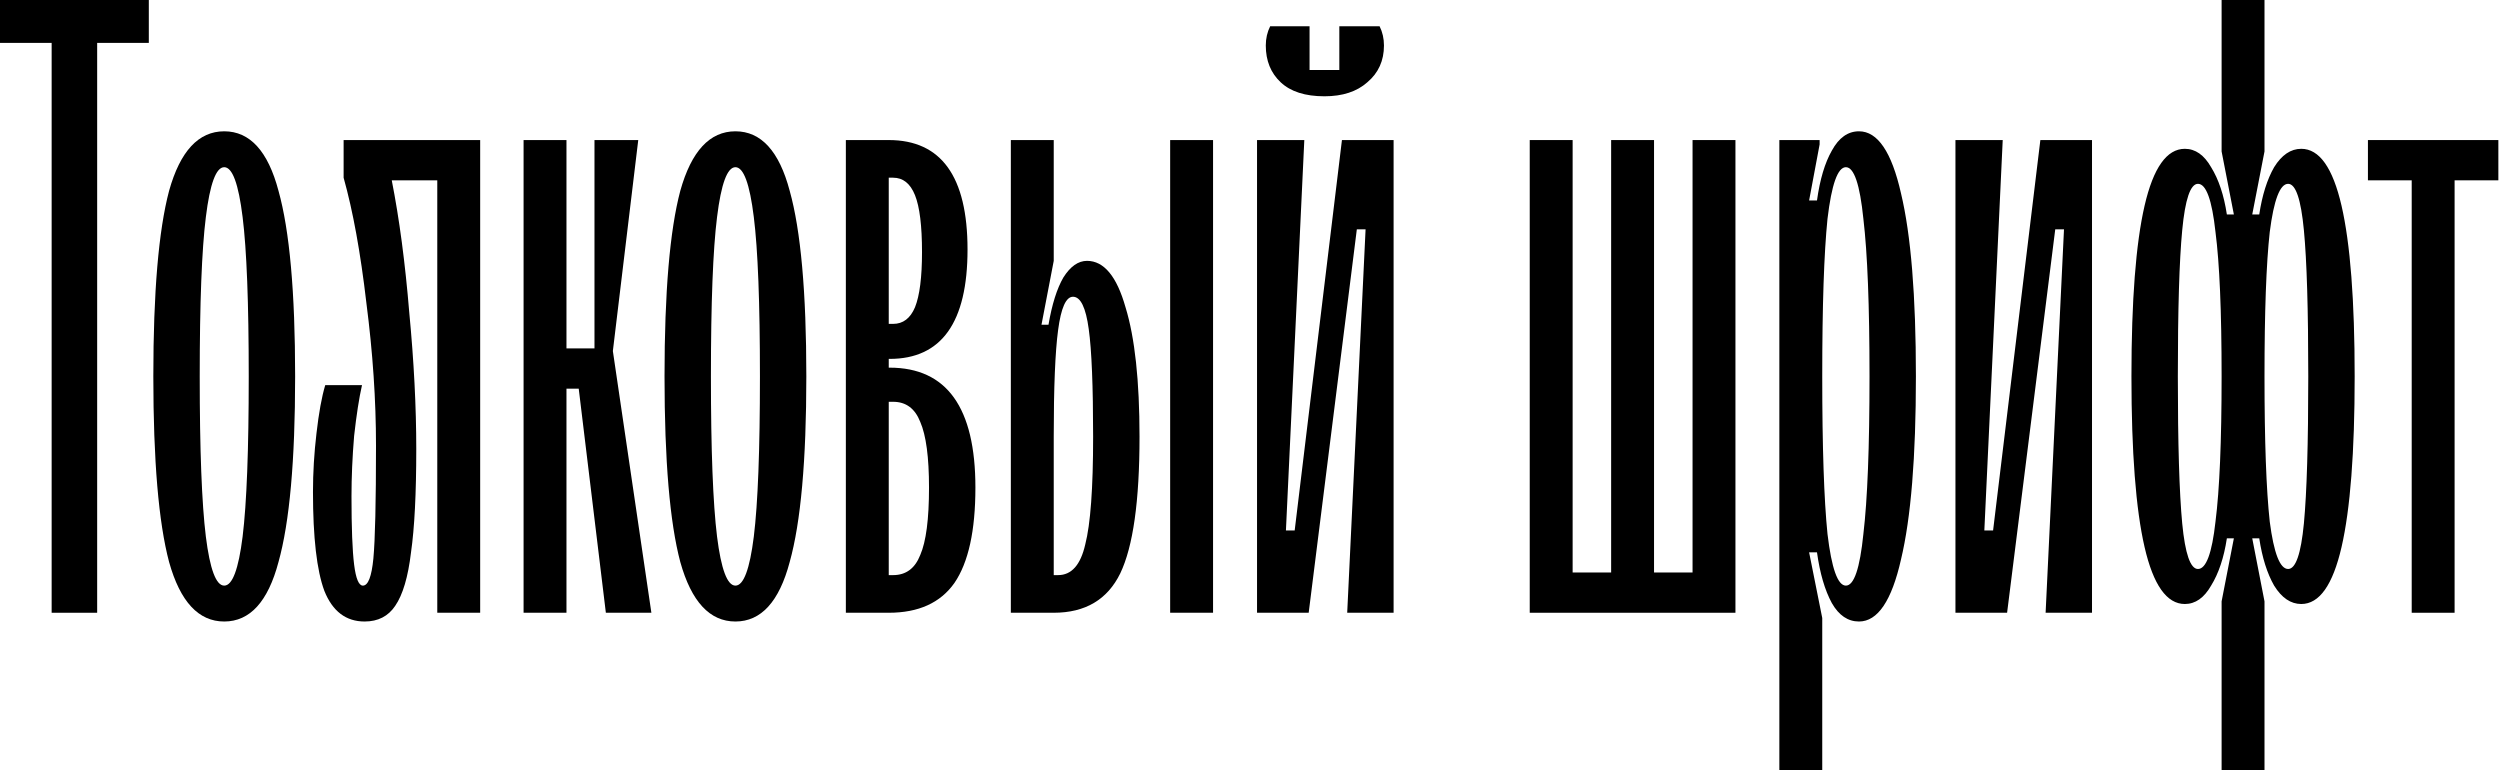
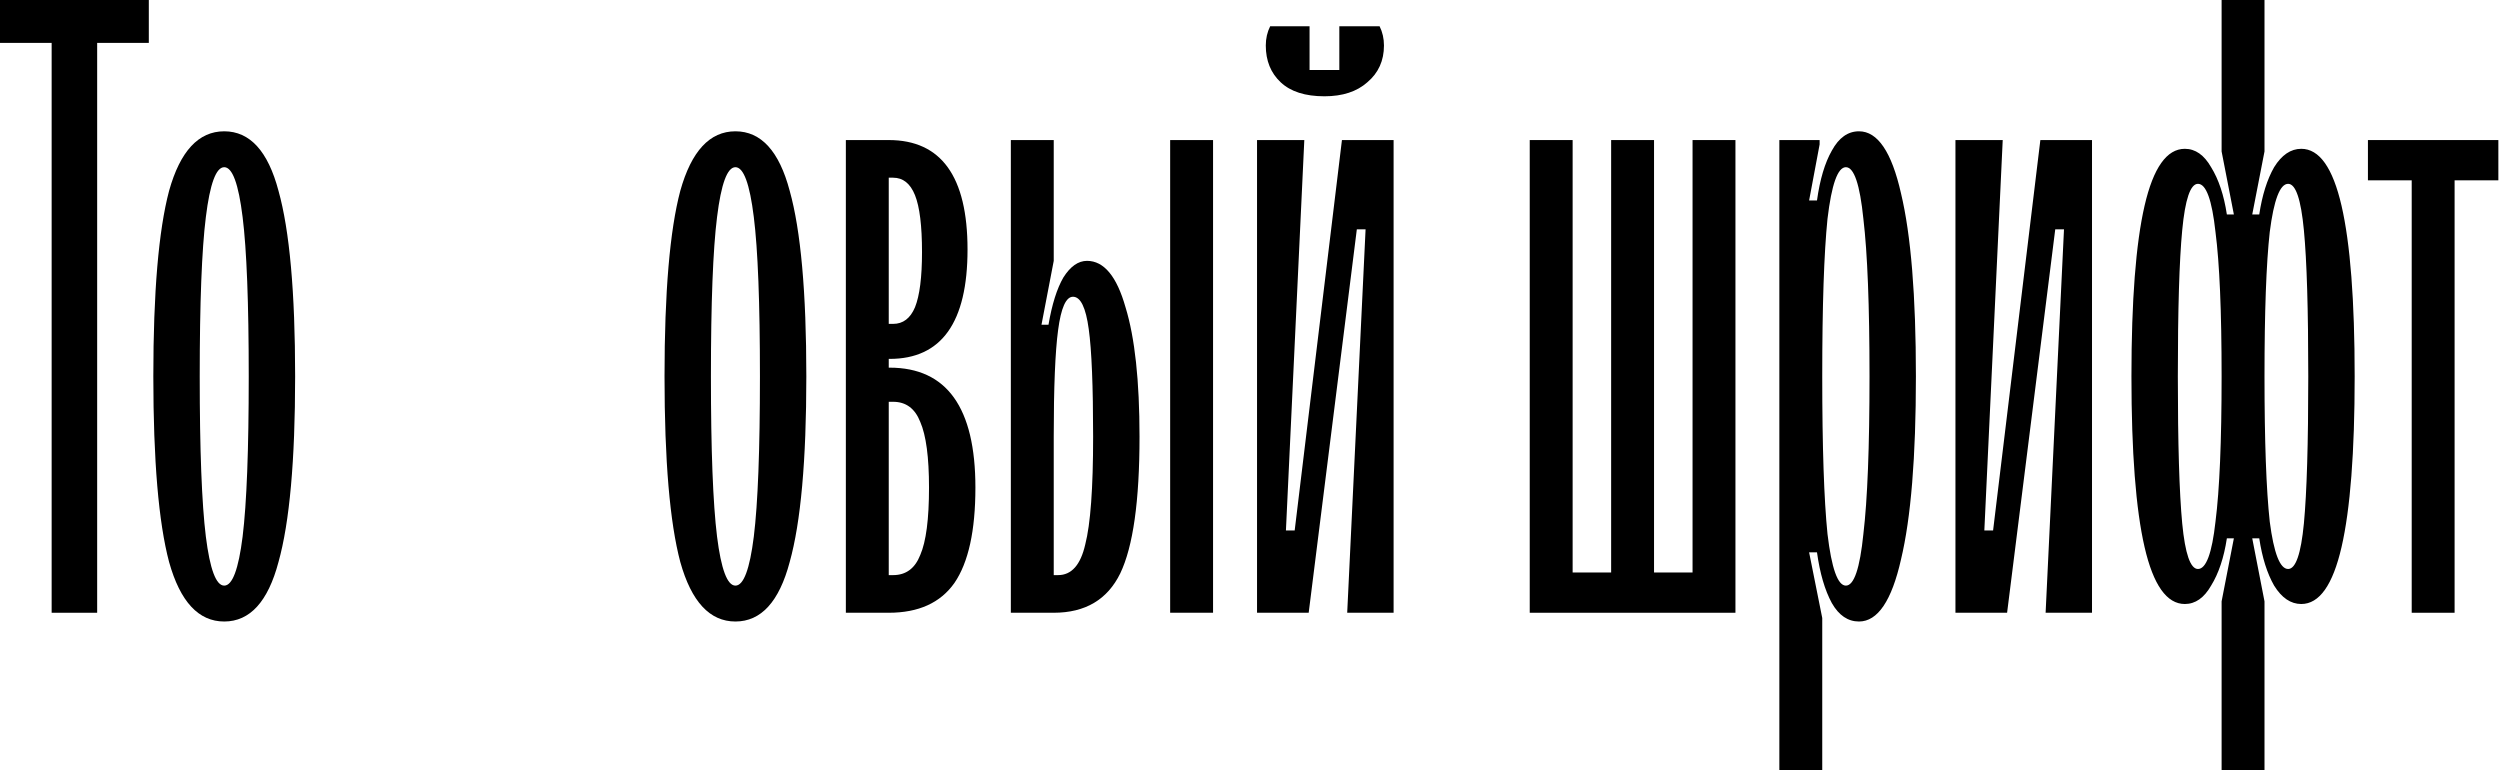
<svg xmlns="http://www.w3.org/2000/svg" width="529" height="163" viewBox="0 0 529 163" fill="none">
  <path d="M20.56 129.659H10.928V9.076H0V0H31.489V9.076H20.56V129.659Z" fill="black" />
  <path d="M47.447 131.511C42.014 131.511 38.124 127.313 35.778 118.916C33.555 110.519 32.444 97.43 32.444 79.648C32.444 61.866 33.555 48.776 35.778 40.38C38.124 31.983 42.014 27.784 47.447 27.784C52.88 27.784 56.709 31.983 58.931 40.38C61.277 48.776 62.45 61.866 62.45 79.648C62.45 97.43 61.277 110.519 58.931 118.916C56.709 127.313 52.88 131.511 47.447 131.511ZM47.447 123.917C49.176 123.917 50.472 120.459 51.337 113.544C52.201 106.506 52.633 95.207 52.633 79.648C52.633 64.089 52.201 52.852 51.337 45.936C50.472 38.898 49.176 35.378 47.447 35.378C45.718 35.378 44.422 38.898 43.557 45.936C42.693 52.852 42.261 64.089 42.261 79.648C42.261 95.207 42.693 106.506 43.557 113.544C44.422 120.459 45.718 123.917 47.447 123.917Z" fill="black" />
-   <path d="M77.154 131.511C73.203 131.511 70.363 129.35 68.634 125.028C67.029 120.706 66.226 113.73 66.226 104.098C66.226 100.023 66.473 95.886 66.967 91.688C67.461 87.365 68.078 83.97 68.819 81.5H76.599C75.981 84.217 75.426 87.798 74.932 92.243C74.561 96.689 74.376 100.949 74.376 105.024C74.376 111.692 74.561 116.508 74.932 119.472C75.302 122.435 75.919 123.917 76.784 123.917C77.895 123.917 78.636 122.003 79.007 118.175C79.377 114.223 79.562 106.259 79.562 94.281C79.562 84.649 78.883 74.585 77.525 64.089C76.29 53.469 74.685 44.64 72.709 37.601V29.636H101.604V129.659H92.528V38.157H82.896C84.502 46.307 85.737 55.63 86.601 66.126C87.589 76.499 88.083 86.131 88.083 95.022C88.083 104.406 87.712 111.692 86.971 116.878C86.354 122.065 85.243 125.831 83.637 128.177C82.156 130.4 79.995 131.511 77.154 131.511Z" fill="black" />
-   <path d="M119.865 129.659H110.789V29.636H119.865V73.721H125.792V29.636H135.054L129.682 74.276L137.832 129.659H128.2L122.458 82.241H119.865V129.659Z" fill="black" />
  <path d="M155.617 131.511C150.184 131.511 146.294 127.313 143.948 118.916C141.725 110.519 140.614 97.43 140.614 79.648C140.614 61.866 141.725 48.776 143.948 40.38C146.294 31.983 150.184 27.784 155.617 27.784C161.05 27.784 164.878 31.983 167.101 40.38C169.447 48.776 170.62 61.866 170.62 79.648C170.62 97.43 169.447 110.519 167.101 118.916C164.878 127.313 161.05 131.511 155.617 131.511ZM155.617 123.917C157.346 123.917 158.642 120.459 159.507 113.544C160.371 106.506 160.803 95.207 160.803 79.648C160.803 64.089 160.371 52.852 159.507 45.936C158.642 38.898 157.346 35.378 155.617 35.378C153.888 35.378 152.592 38.898 151.727 45.936C150.863 52.852 150.431 64.089 150.431 79.648C150.431 95.207 150.863 106.506 151.727 113.544C152.592 120.459 153.888 123.917 155.617 123.917Z" fill="black" />
  <path d="M188.244 77.796C200.346 77.796 206.397 86.254 206.397 103.172C206.397 112.309 204.915 119.039 201.951 123.361C198.988 127.56 194.357 129.659 188.059 129.659H178.983V29.636H188.059C199.173 29.636 204.73 37.354 204.73 52.79C204.73 68.225 199.235 75.943 188.244 75.943H188.059V77.796H188.244ZM188.059 37.601V68.534H188.985C191.085 68.534 192.628 67.361 193.616 65.015C194.604 62.545 195.098 58.655 195.098 53.346C195.098 47.789 194.604 43.775 193.616 41.306C192.628 38.836 191.085 37.601 188.985 37.601H188.059ZM188.985 121.694C191.702 121.694 193.616 120.274 194.727 117.434C195.962 114.594 196.58 109.84 196.58 103.172C196.58 96.75 195.962 92.12 194.727 89.279C193.616 86.439 191.702 85.019 188.985 85.019H188.059V121.694H188.985Z" fill="black" />
  <path d="M213.894 129.659V29.636H222.97V55.198L220.377 68.719H221.859C222.6 64.397 223.649 61.063 225.008 58.717C226.49 56.371 228.157 55.198 230.009 55.198C233.59 55.198 236.307 58.47 238.159 65.015C240.135 71.436 241.123 80.574 241.123 92.428C241.123 106.012 239.764 115.644 237.047 121.324C234.331 126.881 229.638 129.659 222.97 129.659H213.894ZM256.682 129.659H247.605V29.636H256.682V129.659ZM223.896 121.694C226.737 121.694 228.651 119.533 229.638 115.211C230.75 110.889 231.305 103.295 231.305 92.428C231.305 81.685 230.997 74.091 230.379 69.645C229.762 65.076 228.651 62.792 227.045 62.792C225.563 62.792 224.514 65.138 223.896 69.831C223.279 74.4 222.97 81.932 222.97 92.428V121.694H223.896Z" fill="black" />
  <path d="M276.918 129.659H265.989V29.636H275.992L272.102 112.248H273.954L283.956 29.636H294.885V129.659H285.068L288.957 48.529H287.105L276.918 129.659ZM280.252 20.375C276.177 20.375 273.09 19.387 270.99 17.411C268.891 15.436 267.842 12.842 267.842 9.632C267.842 8.15 268.15 6.792 268.768 5.557H277.103V14.818H283.401V5.557H291.921C292.538 6.792 292.847 8.15 292.847 9.632C292.847 12.842 291.674 15.436 289.328 17.411C287.105 19.387 284.08 20.375 280.252 20.375Z" fill="black" />
  <path d="M367.22 129.659H323.692V29.636H332.768V121.139H340.918V29.636H349.994V121.139H358.144V29.636H367.22V129.659Z" fill="black" />
  <path d="M376.511 163V29.636H385.031V30.562L382.808 42.417H384.475C385.093 37.972 386.142 34.452 387.624 31.859C389.106 29.142 391.02 27.784 393.366 27.784C397.318 27.784 400.281 32.168 402.257 40.935C404.356 49.703 405.406 62.607 405.406 79.648C405.406 96.689 404.356 109.593 402.257 118.36C400.281 127.128 397.318 131.511 393.366 131.511C391.02 131.511 389.106 130.215 387.624 127.622C386.142 124.905 385.093 121.324 384.475 116.878H382.808L385.587 130.77V163H376.511ZM390.588 123.917C392.317 123.917 393.552 120.274 394.292 112.989C395.157 105.703 395.589 94.589 395.589 79.648C395.589 64.706 395.157 53.592 394.292 46.307C393.552 39.021 392.317 35.378 390.588 35.378C388.859 35.378 387.563 39.021 386.698 46.307C385.957 53.592 385.587 64.706 385.587 79.648C385.587 94.589 385.957 105.703 386.698 112.989C387.563 120.274 388.859 123.917 390.588 123.917Z" fill="black" />
  <path d="M424.702 129.659H413.773V29.636H423.775L419.886 112.248H421.738L431.74 29.636H442.669V129.659H432.852L436.741 48.529H434.889L424.702 129.659Z" fill="black" />
  <path d="M470.092 163V127.251L472.686 113.915H471.204C470.586 117.99 469.475 121.324 467.87 123.917C466.388 126.51 464.536 127.807 462.313 127.807C458.485 127.807 455.645 123.794 453.792 115.767C451.94 107.741 451.014 95.701 451.014 79.648C451.014 63.595 451.94 51.555 453.792 43.528C455.645 35.502 458.485 31.489 462.313 31.489C464.536 31.489 466.388 32.785 467.87 35.378C469.475 37.972 470.586 41.306 471.204 45.381H472.686L470.092 32.044V0H479.168V32.044L476.575 45.381H478.057C478.675 41.306 479.724 37.972 481.206 35.378C482.811 32.785 484.725 31.489 486.948 31.489C490.776 31.489 493.616 35.502 495.468 43.528C497.321 51.555 498.247 63.595 498.247 79.648C498.247 95.701 497.321 107.741 495.468 115.767C493.616 123.794 490.776 127.807 486.948 127.807C484.725 127.807 482.811 126.51 481.206 123.917C479.724 121.324 478.675 117.99 478.057 113.915H476.575L479.168 127.251V163H470.092ZM465.091 120.398C466.82 120.398 468.055 117.064 468.796 110.395C469.66 103.604 470.092 93.355 470.092 79.648C470.092 65.941 469.66 55.753 468.796 49.085C468.055 42.294 466.82 38.898 465.091 38.898C463.486 38.898 462.374 42.17 461.757 48.715C461.14 55.136 460.831 65.447 460.831 79.648C460.831 93.849 461.14 104.221 461.757 110.766C462.374 117.187 463.486 120.398 465.091 120.398ZM484.17 120.398C485.775 120.398 486.886 117.187 487.504 110.766C488.121 104.221 488.43 93.849 488.43 79.648C488.43 65.447 488.121 55.136 487.504 48.715C486.886 42.17 485.775 38.898 484.17 38.898C482.441 38.898 481.144 42.294 480.28 49.085C479.539 55.753 479.168 65.941 479.168 79.648C479.168 93.355 479.539 103.604 480.28 110.395C481.144 117.064 482.441 120.398 484.17 120.398Z" fill="black" />
  <path d="M519.392 129.659H510.316V38.157H501.054V29.636H528.653V38.157H519.392V129.659Z" fill="black" />
</svg>